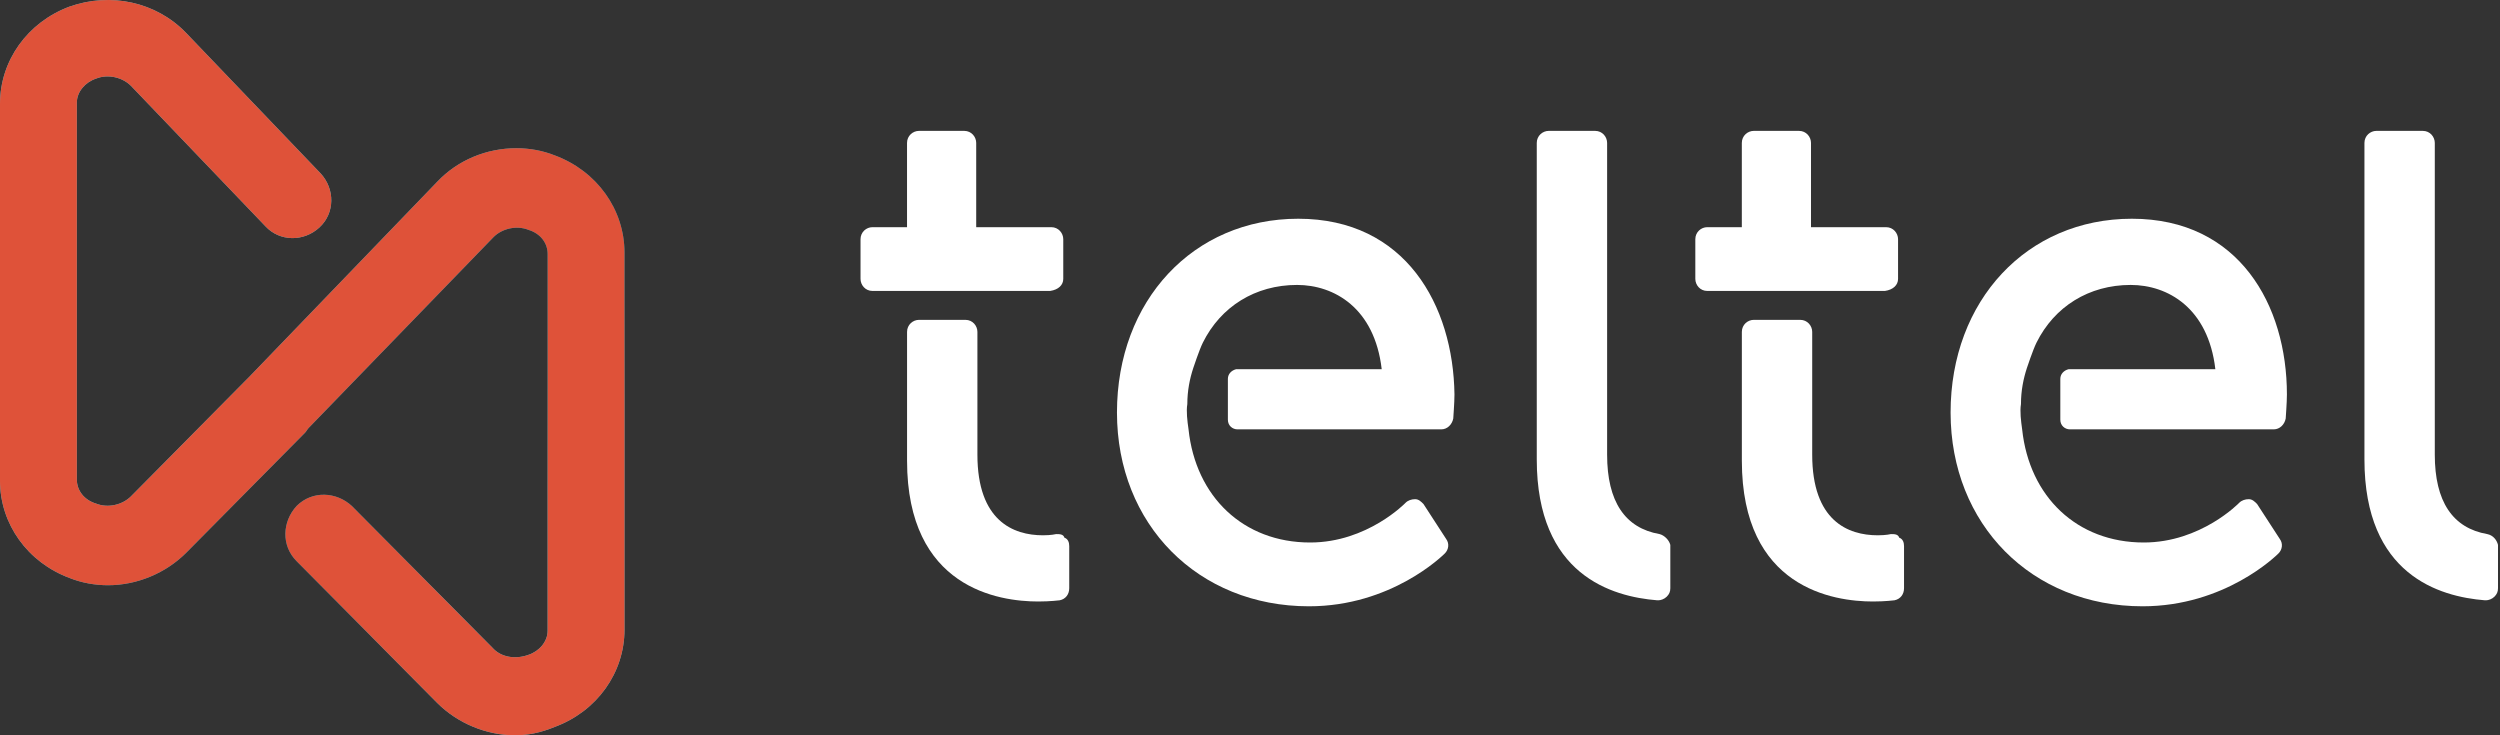
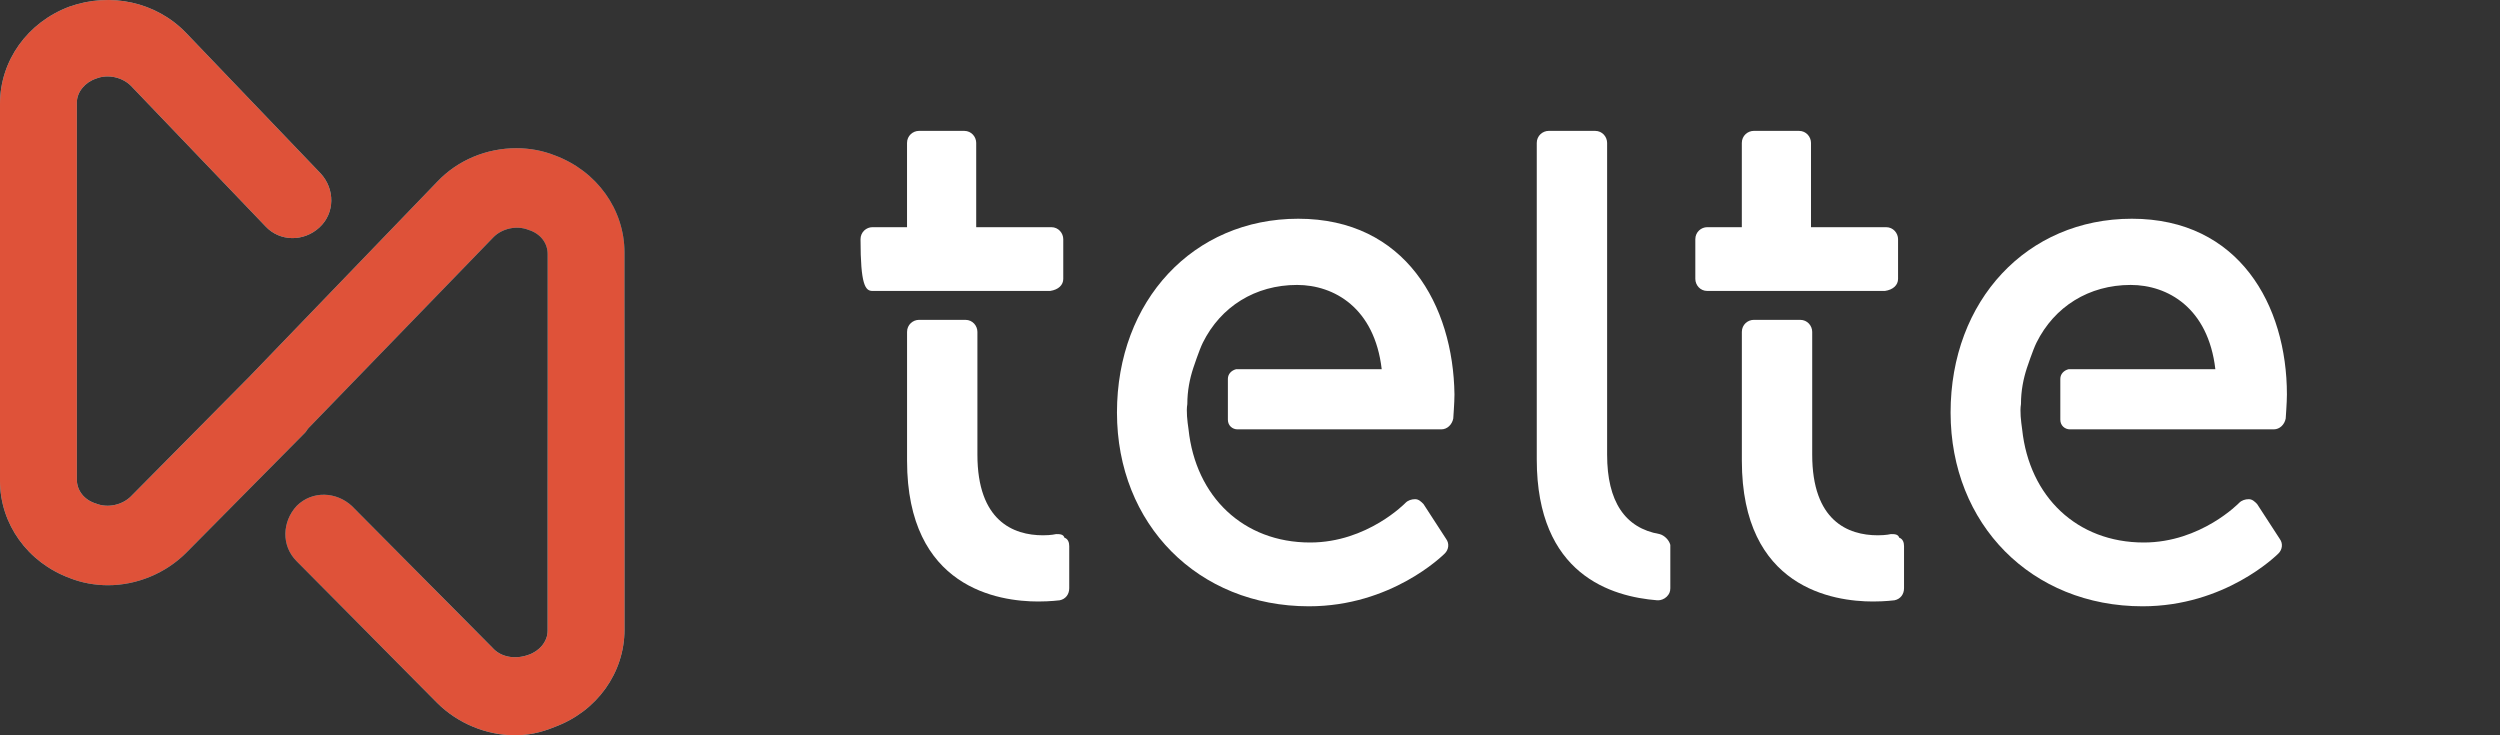
<svg xmlns="http://www.w3.org/2000/svg" width="85" height="25" viewBox="0 0 85 25" fill="none">
  <rect x="0" y="0" width="85" height="25" fill="#333333" stroke="none" />
  <g clip-path="url(#clip0_549_4110)">
    <path d="M17.517 25C16.537 25 15.557 24.592 14.863 23.898L10.085 19.081C9.555 18.55 9.596 17.734 10.085 17.203C10.616 16.673 11.433 16.714 11.964 17.203L16.741 22.02C17.027 22.347 17.517 22.428 17.966 22.265C18.334 22.143 18.619 21.816 18.619 21.449V8.631C18.619 8.264 18.374 7.938 17.966 7.815C17.558 7.652 17.068 7.774 16.782 8.06L10.494 14.55C10.453 14.591 10.412 14.673 10.371 14.713L6.329 18.796C5.635 19.489 4.655 19.898 3.675 19.898C3.226 19.898 2.777 19.816 2.368 19.653C0.939 19.122 0 17.816 0 16.346V3.529C0 2.06 0.939 0.753 2.368 0.223C3.757 -0.267 5.308 0.059 6.329 1.121L10.902 5.897C11.392 6.427 11.392 7.244 10.861 7.733C10.331 8.223 9.514 8.223 9.024 7.693L4.451 2.917C4.165 2.631 3.675 2.509 3.267 2.672C2.899 2.794 2.613 3.121 2.613 3.488V16.305C2.613 16.673 2.858 16.999 3.267 17.122C3.675 17.285 4.165 17.163 4.451 16.877L8.33 12.958C8.371 12.918 8.411 12.877 8.452 12.836L14.863 6.182C15.557 5.448 16.537 5.039 17.558 5.039C18.007 5.039 18.456 5.121 18.864 5.284C20.294 5.815 21.233 7.121 21.233 8.591V21.408C21.233 22.877 20.294 24.184 18.864 24.714C18.374 24.918 17.925 25 17.517 25Z" fill="url(#paint0_linear_549_4110)" />
    <path d="M17.517 25C16.537 25 15.557 24.592 14.863 23.898L10.085 19.081C9.555 18.55 9.596 17.734 10.085 17.203C10.616 16.673 11.433 16.714 11.964 17.203L16.741 22.02C17.027 22.347 17.517 22.428 17.966 22.265C18.334 22.143 18.619 21.816 18.619 21.449V8.631C18.619 8.264 18.374 7.938 17.966 7.815C17.558 7.652 17.068 7.774 16.782 8.06L10.494 14.55C10.453 14.591 10.412 14.673 10.371 14.713L6.329 18.796C5.635 19.489 4.655 19.898 3.675 19.898C3.226 19.898 2.777 19.816 2.368 19.653C0.939 19.122 0 17.816 0 16.346V3.529C0 2.06 0.939 0.753 2.368 0.223C3.757 -0.267 5.308 0.059 6.329 1.121L10.902 5.897C11.392 6.427 11.392 7.244 10.861 7.733C10.331 8.223 9.514 8.223 9.024 7.693L4.451 2.917C4.165 2.631 3.675 2.509 3.267 2.672C2.899 2.794 2.613 3.121 2.613 3.488V16.305C2.613 16.673 2.858 16.999 3.267 17.122C3.675 17.285 4.165 17.163 4.451 16.877L8.33 12.958C8.371 12.918 8.411 12.877 8.452 12.836L14.863 6.182C15.557 5.448 16.537 5.039 17.558 5.039C18.007 5.039 18.456 5.121 18.864 5.284C20.294 5.815 21.233 7.121 21.233 8.591V21.408C21.233 22.877 20.294 24.184 18.864 24.714C18.374 24.918 17.925 25 17.517 25Z" fill="#DF5239" />
    <path d="M56.426 18.159C55.25 17.954 54.642 17.054 54.642 15.458V4.859C54.642 4.654 54.48 4.45 54.237 4.45H52.655C52.453 4.45 52.25 4.613 52.25 4.859V15.622C52.25 19.55 54.804 20.287 56.345 20.41C56.345 20.41 56.345 20.41 56.386 20.41C56.467 20.41 56.588 20.369 56.669 20.287C56.751 20.205 56.791 20.123 56.791 20V18.527C56.751 18.363 56.588 18.2 56.426 18.159Z" fill="white" />
-     <path d="M84.567 18.159C83.391 17.954 82.783 17.054 82.783 15.458V4.859C82.783 4.654 82.621 4.45 82.378 4.45H80.796C80.594 4.45 80.391 4.613 80.391 4.859V15.622C80.391 19.55 82.945 20.287 84.486 20.41C84.486 20.41 84.486 20.41 84.526 20.41C84.608 20.41 84.73 20.369 84.811 20.287C84.892 20.205 84.932 20.123 84.932 20V18.527C84.892 18.363 84.77 18.2 84.567 18.159Z" fill="white" />
    <path d="M44.14 7.437C40.572 7.437 37.977 10.22 37.977 14.026C37.977 17.831 40.734 20.614 44.505 20.614C47.303 20.614 49.046 18.895 49.127 18.814C49.249 18.691 49.289 18.486 49.168 18.323L48.398 17.136C48.316 17.054 48.235 16.972 48.114 16.972C47.992 16.972 47.87 17.013 47.789 17.095C47.789 17.095 46.492 18.445 44.545 18.445C42.275 18.445 40.653 16.89 40.41 14.598C40.369 14.312 40.328 13.985 40.369 13.739C40.369 13.289 40.45 12.88 40.572 12.511C40.572 12.511 40.774 11.898 40.896 11.652C41.504 10.424 42.68 9.688 44.099 9.688C45.356 9.688 46.735 10.465 46.978 12.552H46.37H42.072H42.031C41.869 12.593 41.748 12.716 41.748 12.88V14.271C41.748 14.476 41.91 14.598 42.072 14.598H42.275H49.006C49.208 14.598 49.37 14.435 49.411 14.23C49.411 14.189 49.452 13.698 49.452 13.412C49.411 10.383 47.789 7.437 44.14 7.437Z" fill="white" />
    <path d="M72.484 7.437C68.915 7.437 66.32 10.22 66.32 14.026C66.32 17.831 69.078 20.614 72.848 20.614C75.647 20.614 77.39 18.895 77.471 18.814C77.593 18.691 77.633 18.486 77.512 18.323L76.741 17.136C76.66 17.054 76.579 16.972 76.457 16.972C76.336 16.972 76.214 17.013 76.133 17.095C76.133 17.095 74.835 18.445 72.889 18.445C70.618 18.445 68.997 16.89 68.753 14.598C68.713 14.312 68.672 13.985 68.713 13.739C68.713 13.289 68.794 12.88 68.915 12.511C68.915 12.511 69.118 11.898 69.24 11.652C69.848 10.424 71.024 9.688 72.443 9.688C73.7 9.688 75.079 10.465 75.322 12.552H74.673H70.375H70.335C70.172 12.593 70.051 12.716 70.051 12.88V14.271C70.051 14.476 70.213 14.598 70.375 14.598H70.578H77.309C77.512 14.598 77.674 14.435 77.714 14.23C77.714 14.189 77.755 13.698 77.755 13.412C77.755 10.383 76.133 7.437 72.484 7.437Z" fill="white" />
-     <path d="M36.151 9.483V8.133C36.151 7.928 35.989 7.724 35.745 7.724H33.191V4.859C33.191 4.654 33.029 4.45 32.786 4.45H31.245C31.042 4.45 30.839 4.613 30.839 4.859V7.724H29.663C29.46 7.724 29.258 7.887 29.258 8.133V9.483C29.258 9.688 29.42 9.892 29.663 9.892H35.705C35.989 9.851 36.151 9.688 36.151 9.483Z" fill="white" />
+     <path d="M36.151 9.483V8.133C36.151 7.928 35.989 7.724 35.745 7.724H33.191V4.859C33.191 4.654 33.029 4.45 32.786 4.45H31.245C31.042 4.45 30.839 4.613 30.839 4.859V7.724H29.663C29.46 7.724 29.258 7.887 29.258 8.133C29.258 9.688 29.42 9.892 29.663 9.892H35.705C35.989 9.851 36.151 9.688 36.151 9.483Z" fill="white" />
    <path d="M35.908 18.159C35.908 18.159 35.746 18.2 35.462 18.2C34.449 18.2 33.232 17.709 33.232 15.458V13.903V11.284C33.232 11.079 33.07 10.875 32.827 10.875H31.245C31.043 10.875 30.84 11.038 30.84 11.284V12.102V13.944V15.662C30.84 20 33.962 20.451 35.3 20.451C35.706 20.451 36.03 20.41 36.03 20.41C36.233 20.369 36.354 20.205 36.354 20V18.568C36.354 18.445 36.314 18.323 36.192 18.282C36.152 18.159 36.03 18.159 35.908 18.159Z" fill="white" />
    <path d="M64.534 9.483V8.133C64.534 7.928 64.372 7.724 64.128 7.724H61.574V4.859C61.574 4.654 61.412 4.45 61.168 4.45H59.627C59.425 4.45 59.222 4.613 59.222 4.859V7.724H58.046C57.843 7.724 57.641 7.887 57.641 8.133V9.483C57.641 9.688 57.803 9.892 58.046 9.892H64.088C64.372 9.851 64.534 9.688 64.534 9.483Z" fill="white" />
    <path d="M64.291 18.159C64.291 18.159 64.129 18.2 63.845 18.2C62.831 18.2 61.615 17.709 61.615 15.458V13.903V11.284C61.615 11.079 61.453 10.875 61.209 10.875H59.628C59.425 10.875 59.223 11.038 59.223 11.284V12.102V13.944V15.662C59.223 20 62.345 20.451 63.683 20.451C64.088 20.451 64.412 20.41 64.412 20.41C64.615 20.369 64.737 20.205 64.737 20V18.568C64.737 18.445 64.697 18.323 64.575 18.282C64.534 18.159 64.412 18.159 64.291 18.159Z" fill="white" />
  </g>
  <defs>
    <linearGradient id="paint0_linear_549_4110" x1="-0.661" y1="3.099" x2="21.799" y2="21.951" gradientUnits="userSpaceOnUse">
      <stop offset="0.403" stop-color="#4AC4D6" />
      <stop offset="0.628" stop-color="#009CBC" />
      <stop offset="0.667" stop-color="#009FBE" />
      <stop offset="0.724" stop-color="#00AAC5" />
      <stop offset="0.789" stop-color="#3FBDD1" />
      <stop offset="0.806" stop-color="#4AC4D6" />
    </linearGradient>
    <clipPath id="clip0_549_4110">
      <rect width="85" height="25" fill="white" />
    </clipPath>
  </defs>
</svg>